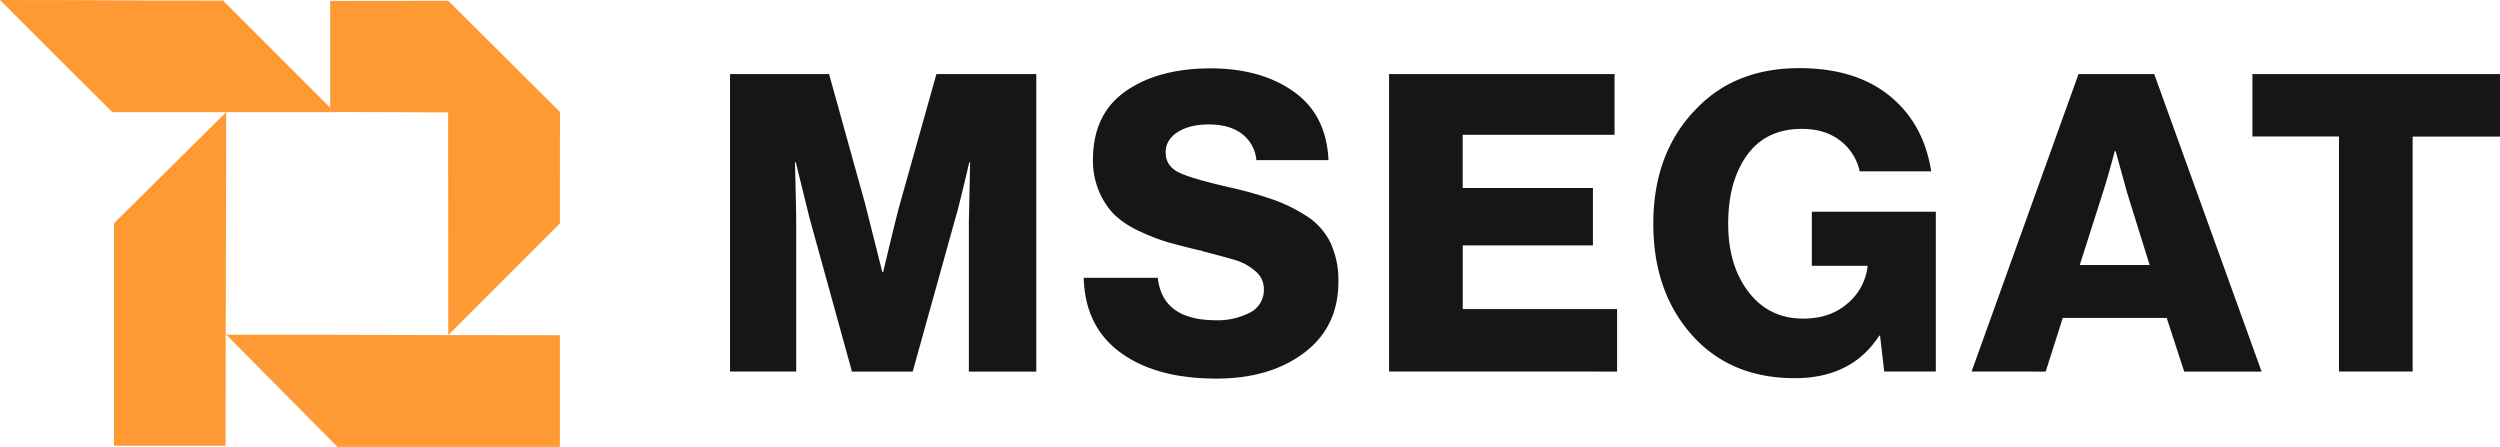
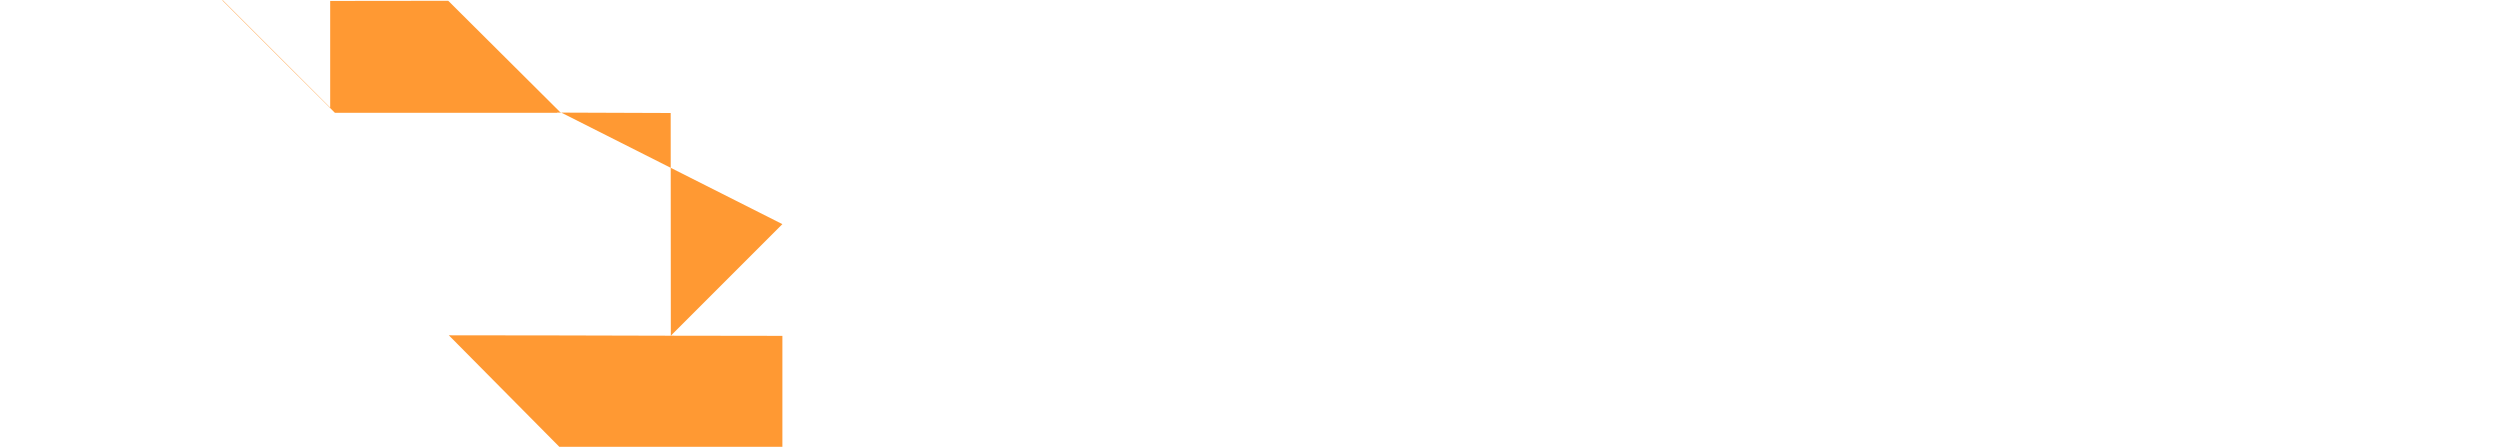
<svg xmlns="http://www.w3.org/2000/svg" viewBox="0 0 1079.87 193">
  <defs>
    <style>.cls-2{fill:#f93;fill-rule:evenodd}</style>
  </defs>
  <g id="Layer_2" data-name="Layer 2">
    <g id="Layer_1-2" data-name="Layer 1">
-       <path d="M315.34 160.48V32h42.77l15.64 56.25 7.37 29.3h.36q5-21.21 7.19-29.3L404.48 32h43.14v128.5H418.5V95.78l.54-25.7h-.36Q414.2 89.31 412.75 94l-18.51 66.5H368l-18.33-66.34-5.93-24.08h-.36q.54 20.67.54 25.88v64.52Zm210.1 3.05q-26.07 0-41.43-11.23t-15.9-32.3h32q2 18.33 25.17 18.33a29.83 29.83 0 0 0 14.64-3.32 10.88 10.88 0 0 0 6-10.15 9.8 9.8 0 0 0-3.77-7.82 23.29 23.29 0 0 0-7.64-4.41q-3.87-1.24-14.65-4a6.62 6.62 0 0 1-.72-.27 2.9 2.9 0 0 0-.53-.18 3 3 0 0 0-.72-.09q-8.28-2-13.57-3.5a83.63 83.63 0 0 1-12-4.68 39.49 39.49 0 0 1-10.7-6.92 31.43 31.43 0 0 1-6.74-10 33.58 33.58 0 0 1-2.78-13.93q0-19.77 14.11-29.65t36.93-9.89Q545 29.64 559 39.71t14.83 29.47h-31.14a16 16 0 0 0-6.29-11.41q-5.4-4.05-14.38-4-8.26 0-13.39 3.32t-5.12 8.72q0 6.11 6.11 8.89t23 6.56a172.91 172.91 0 0 1 17.44 5A69.76 69.76 0 0 1 564 93.08a28.51 28.51 0 0 1 10.61 11.6 38.07 38.07 0 0 1 3.5 17q0 19.59-14.82 30.73t-37.85 11.12Zm74.56-3.05V32h97.41v26.22h-65.6v23h56.25V106h-56.23v27.5h66.67v27Zm175.24 2.87q-27.32 0-43.85-18-17.25-18.87-17.25-48.7 0-31.09 19.05-50.14 16.71-17.07 44-17.08 24.25 0 39 11.95t18 32.63h-30.91a22.52 22.52 0 0 0-8.36-13.22q-6.55-5.12-16.62-5.12-15.46 0-23.64 11.32t-8.17 29.66q0 18 8.8 29.47t23.55 11.5q11.85 0 19.32-6.65a24.54 24.54 0 0 0 8.53-15.81v-.36h-24.08V91.47h53.56v69h-22.29L812.09 145h-.37q-11.85 18.35-36.48 18.35Zm76.38-2.87L897.81 32h32.71l46.37 128.5h-33.43l-7.55-23.18H891l-7.37 23.18Zm46.73-46h30.19l-9.7-31.09-5-18.15h-.36q-3.06 11.51-5.22 18.15Zm111.97 46V58.94h-37.39V32h106.94v27h-37.74v101.48Z" style="fill:#161616" />
-       <path d="M241.88 48.36 193.62.34l-51 .06v46.11L96.45.34V.26h-.07L96.13 0v.26C48.68.26 47.57 0 0 0c4.76 4.75 44.87 44.91 48.52 48.45h96l-.09-.08 49.14.18c0 32.11.06 64.08.06 96.2-32-.08-64.15-.18-95.89-.18l48 48.44h96.08v-48.2q-24 0-48.19-.07l48.19-48.19Z" class="cls-2" />
-       <path d="M49.23 192.53h48.19c0-47.73.26-96.37.26-144.08l-48.45 48Z" class="cls-2" />
+       <path d="M241.88 48.36 193.62.34l-51 .06v46.11L96.45.34V.26h-.07L96.13 0v.26c4.76 4.75 44.87 44.91 48.52 48.45h96l-.09-.08 49.14.18c0 32.11.06 64.08.06 96.2-32-.08-64.15-.18-95.89-.18l48 48.44h96.08v-48.2q-24 0-48.19-.07l48.19-48.19Z" class="cls-2" />
    </g>
  </g>
</svg>